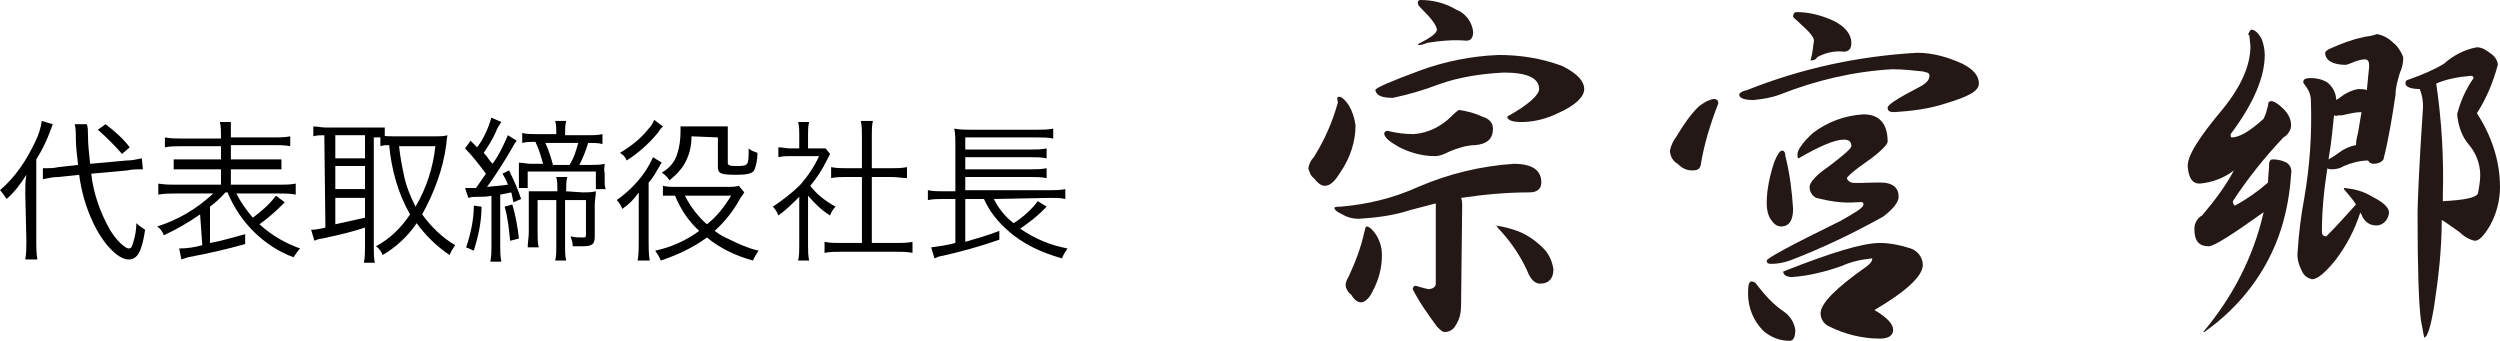
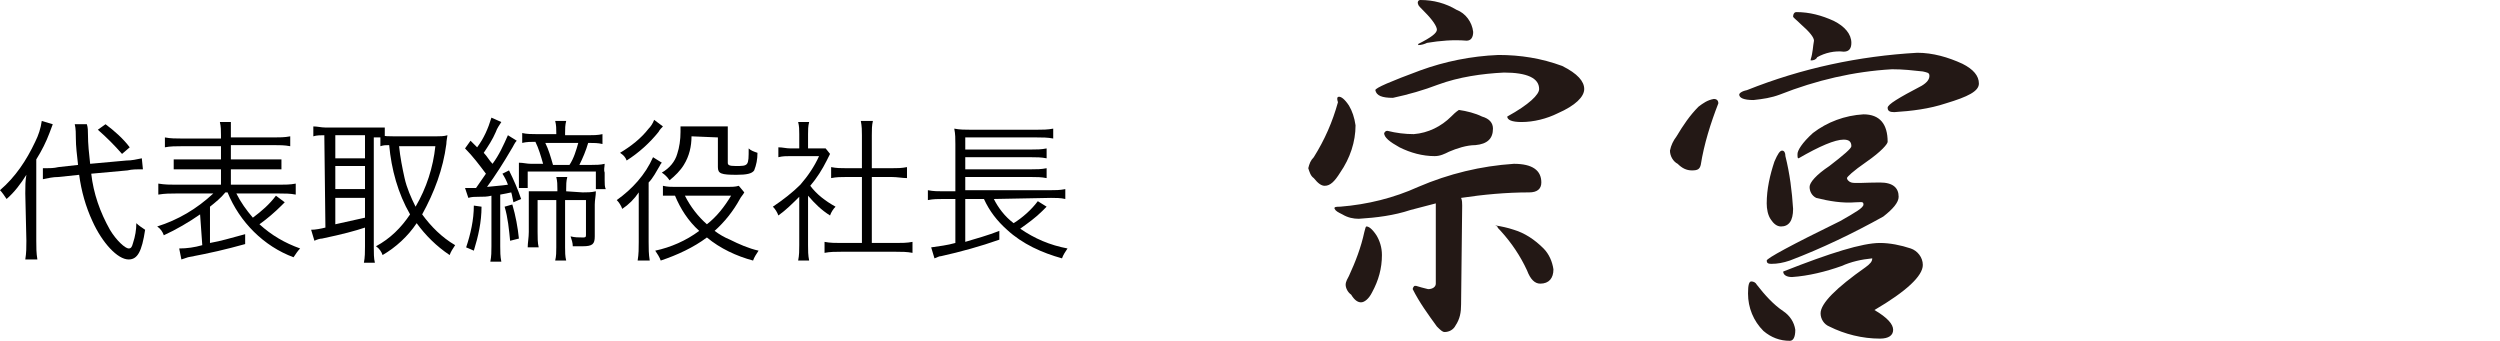
<svg xmlns="http://www.w3.org/2000/svg" version="1.1" id="レイヤー_1" x="0px" y="0px" viewBox="0 0 227.4 31" style="enable-background:new 0 0 227.4 31;" xml:space="preserve">
  <style type="text/css">
	.st0{fill:#231815;}
</style>
  <path d="M2.3,17.6c0-0.7,0-1.1,0.1-1.7c-0.5,0.8-1.1,1.6-1.8,2.2c-0.2-0.3-0.4-0.6-0.6-0.8c1.4-1.2,2.4-2.7,3.2-4.4  c0.3-0.6,0.5-1.2,0.6-1.9l1,0.3l-0.3,0.8c-0.3,0.8-0.7,1.6-1.2,2.4v7.4c0,0.6,0,1.1,0.1,1.7H2.3c0.1-0.6,0.1-1.1,0.1-1.7L2.3,17.6  L2.3,17.6z M8.3,15.8c0.2,1.8,0.8,3.5,1.7,5.1c0.6,1,1.4,1.7,1.7,1.7c0.2,0,0.3-0.1,0.4-0.5c0.2-0.6,0.3-1.2,0.3-1.8  c0.2,0.2,0.5,0.4,0.8,0.6c-0.3,2-0.7,2.7-1.5,2.7c-1,0-2.4-1.5-3.3-3.5c-0.6-1.3-1-2.7-1.2-4.2l-1.9,0.2c-0.5,0-0.9,0.1-1.4,0.2v-1  h0.3c0.3,0,0.7,0,1.1-0.1L7.1,15c-0.1-0.9-0.2-1.7-0.2-2.4c0-0.4,0-0.9-0.1-1.3h1.1C8,11.6,8,11.9,8,12.2c0,0.9,0.1,1.8,0.2,2.7  l3.3-0.3c0.5,0,0.9-0.1,1.4-0.2l0.1,1h-0.3c-0.2,0-0.7,0-1.1,0.1L8.3,15.8z M9.6,11.3c0.8,0.6,1.6,1.3,2.2,2.1L11.1,14  c-0.7-0.8-1.4-1.5-2.2-2.2L9.6,11.3z" />
  <path d="M18.2,19.5c-1,0.7-2.2,1.4-3.3,1.9c-0.1-0.3-0.3-0.6-0.6-0.8c1.9-0.6,3.6-1.6,5.1-3H16c-0.5,0-1,0-1.6,0.1v-1  c0.6,0.1,1.1,0.1,1.6,0.1h4.1v-1.4h-2.9c-0.5,0-1,0-1.4,0v-0.9c0.5,0,1,0,1.4,0h2.9v-1.2h-3.6c-0.5,0-1,0-1.5,0.1v-0.9  c0.5,0.1,1,0.1,1.5,0.1h3.6v-0.3c0-0.4,0-0.8-0.1-1.2h1c0,0.3,0,0.7,0,1.1v0.3h3.9c0.5,0,1,0,1.5-0.1v0.9c-0.5-0.1-1-0.1-1.5-0.1H21  v1.3h3.1c0.5,0,1,0,1.5,0v0.9c-0.5,0-1,0-1.5,0H21v1.4h4.4c0.5,0,1,0,1.5-0.1v1c-0.5-0.1-1-0.1-1.5-0.1h-3.9  c0.4,0.8,0.9,1.5,1.5,2.2c0.8-0.6,1.5-1.2,2.1-2l0.8,0.6c-0.1,0.1-0.2,0.2-0.3,0.3c-0.6,0.6-1.3,1.2-2,1.7c1.1,1,2.3,1.7,3.7,2.2  c-0.2,0.2-0.4,0.5-0.6,0.8c-2.7-1-4.9-3.2-6-5.9h-0.2c-0.4,0.5-0.9,0.9-1.4,1.3v3.3c1.1-0.2,1.7-0.4,3.2-0.8v0.9  c-1.8,0.5-3.1,0.8-5.2,1.2l-0.6,0.2l-0.2-1c0.7,0,1.4-0.1,2.1-0.3L18.2,19.5z" />
  <path d="M29.5,12.3c-0.3,0-0.7,0-1,0.1v-0.9c0.4,0,0.7,0.1,1.1,0.1H34c0.3,0,0.7,0,1,0v0.9c-0.6,0-0.6,0-1,0v10c0,0.5,0,1,0.1,1.4  h-1c0.1-0.5,0.1-1,0.1-1.5v-1.7c-0.9,0.3-2,0.6-3.9,1c-0.2,0-0.5,0.1-0.7,0.2l-0.3-1c0.4,0,0.9-0.1,1.3-0.2L29.5,12.3L29.5,12.3  L29.5,12.3z M30.5,14.4h2.7v-2.1h-2.7V14.4z M30.5,17.2h2.7v-2.1h-2.7V17.2z M30.5,20.4c0.9-0.2,1.8-0.4,2.7-0.6V18h-2.7V20.4z   M39.7,12.4c0.3,0,0.7,0,1-0.1c0,0.1-0.1,0.5-0.1,0.8c-0.3,2.3-1.1,4.4-2.2,6.4c0.8,1.1,1.8,2.1,3,2.8c-0.2,0.3-0.4,0.6-0.5,0.9  c-1.2-0.8-2.2-1.8-3-2.9c-0.8,1.2-1.9,2.2-3.1,2.9c-0.1-0.3-0.3-0.6-0.6-0.8c1.3-0.7,2.3-1.7,3.1-2.9c-1.1-1.9-1.7-4.1-1.9-6.3  c-0.3,0-0.5,0-0.8,0.1v-1c0.4,0.1,0.8,0.1,1.2,0.1H39.7z M36.3,13.3c0.1,1,0.3,2,0.5,2.9s0.6,1.8,1,2.6c1-1.7,1.6-3.6,1.8-5.5H36.3z  " />
  <path d="M42.3,17.1c0.2,0,0.4,0,0.6,0h0.4l0.9-1.3c-0.6-0.8-1.2-1.6-1.9-2.3l0.5-0.7l0.6,0.6c0.6-0.8,1-1.7,1.3-2.7l0.9,0.4  c-0.2,0.3-0.4,0.6-0.5,0.9c-0.3,0.7-0.7,1.3-1.1,1.9c0.3,0.3,0.5,0.7,0.8,1c0.6-0.8,1-1.7,1.4-2.6l0.8,0.5c-0.2,0.2-0.3,0.5-0.5,0.8  c-0.7,1.2-1.4,2.3-2.2,3.4c0.9-0.1,1.2-0.1,1.9-0.2c-0.1-0.3-0.3-0.7-0.5-1l0.6-0.3c0.4,0.8,0.8,1.7,1.1,2.6l-0.7,0.3  c-0.1-0.4-0.1-0.6-0.2-0.9c-0.4,0.1-0.5,0.1-1,0.2v4.7c0,0.5,0,0.9,0.1,1.4h-1c0.1-0.5,0.1-0.9,0.1-1.4v-4.6  c-0.4,0.1-0.7,0.1-1.2,0.1c-0.3,0-0.6,0-0.9,0.1L42.3,17.1z M43.8,18.8c0,1.4-0.3,2.7-0.7,4l-0.7-0.3c0.4-1.2,0.7-2.5,0.7-3.8  L43.8,18.8z M46.6,18.6c0.3,1,0.5,2.1,0.6,3.1l-0.8,0.2c-0.1-1-0.2-2.1-0.5-3.1L46.6,18.6z M49.4,14.9c-0.2-0.7-0.4-1.4-0.7-2  c-0.4,0-0.8,0-1.2,0.1v-0.9c0.4,0.1,0.9,0.1,1.3,0.1h1.8v-0.1c0-0.4,0-0.7-0.1-1.1h1c-0.1,0.4-0.1,0.7-0.1,1.1v0.2h2.1  c0.4,0,0.9,0,1.3-0.1v0.9C54.4,13,54,13,53.6,13h-0.1c-0.2,0.7-0.5,1.4-0.8,2h1.1c0.4,0,0.8,0,1.2-0.1c0,0.3-0.1,0.5,0,0.8v0.7  c0,0.3,0,0.6,0.1,0.8h-0.9v-1.6H48v1.5h-0.8c0-0.3,0-0.5,0-0.8v-0.7c0-0.3,0-0.5,0-0.8c0.4,0,0.7,0.1,1.1,0.1H49.4z M53,17.5  c0.4,0,0.8,0,1.2-0.1c0,0.4-0.1,0.8-0.1,1.2v2.9c0,0.7-0.2,0.9-1.1,0.9c-0.3,0-0.6,0-0.9,0c0-0.3-0.1-0.6-0.2-0.9  c0.4,0.1,0.7,0.1,1.1,0.1c0.2,0,0.3,0,0.3-0.2v-3.2h-1.9v4.3c0,0.4,0,0.8,0.1,1.2h-1c0.1-0.4,0.1-0.8,0.1-1.2v-4.3h-1.7v2.9  c0,0.5,0,1,0.1,1.4h-1c0-0.4,0.1-0.9,0.1-1.4v-2.5c0-0.4,0-0.8,0-1.2c0.3,0,0.7,0,1.3,0h1.3v-0.2c0-0.4,0-0.7-0.1-1.1h1  c-0.1,0.4-0.1,0.7-0.1,1.1v0.2L53,17.5L53,17.5z M51.8,15c0.4-0.6,0.6-1.3,0.8-2h-3c0.3,0.6,0.5,1.3,0.7,2H51.8z" />
  <path d="M59,22c0,0.6,0,1.1,0.1,1.7H58c0.1-0.6,0.1-1.1,0.1-1.7v-2.9c0-0.5,0-0.8,0-1.6c-0.4,0.6-0.9,1.1-1.5,1.5  c-0.1-0.3-0.3-0.6-0.5-0.8c1.4-1,2.6-2.3,3.3-3.9l0.8,0.5c-0.1,0.1-0.1,0.1-0.2,0.3c-0.3,0.5-0.6,1.1-1,1.5C59,16.6,59,22,59,22z   M60.3,11.5c-0.1,0.1-0.3,0.3-0.4,0.5c-0.8,1-1.8,1.9-2.9,2.6c-0.1-0.3-0.3-0.5-0.6-0.7c1-0.6,1.9-1.3,2.6-2.2  c0.2-0.2,0.4-0.5,0.5-0.8L60.3,11.5z M67.7,17.5c-0.1,0.2-0.3,0.4-0.4,0.6c-0.6,1.1-1.4,2.1-2.3,2.9c0.4,0.3,0.9,0.6,1.4,0.8  c0.8,0.4,1.7,0.8,2.6,1c-0.2,0.3-0.4,0.6-0.5,0.9c-1.5-0.4-3-1.1-4.2-2.1c-1.2,0.9-2.7,1.6-4.2,2.1c-0.1-0.3-0.3-0.6-0.5-0.9  c1.4-0.3,2.8-0.9,4-1.8c-1-0.9-1.7-2-2.2-3.2c-0.4,0-0.7,0-1.1,0v-0.9c0.4,0.1,0.8,0.1,1.1,0.1h4.8c0.3,0,0.7,0,1-0.1L67.7,17.5z   M62.9,12.4c0,0.9-0.2,1.8-0.7,2.6c-0.3,0.5-0.8,1-1.3,1.4c-0.2-0.3-0.4-0.5-0.7-0.7c0.7-0.4,1.2-1,1.4-1.7c0.2-0.6,0.3-1.3,0.3-2  c0-0.2,0-0.3,0-0.5c0.3,0,0.7,0,1,0h2.3c0.3,0,0.7,0,1,0c0,0.3,0,0.7,0,1v2.3c0,0.2,0.1,0.3,0.7,0.3c1.2,0,1.2,0,1.2-1.6  c0.2,0.2,0.5,0.3,0.8,0.4c0,0.6-0.1,1.1-0.3,1.6c-0.2,0.3-0.7,0.4-1.6,0.4c-1.4,0-1.7-0.1-1.7-0.7v-2.7L62.9,12.4z M62.3,17.8  c0.5,1,1.2,1.9,2,2.6c0.9-0.7,1.6-1.6,2.2-2.6H62.3z" />
  <path d="M73.5,22.3c0,0.5,0,0.9,0.1,1.4h-1c0.1-0.5,0.1-0.9,0.1-1.4v-4.4c-0.6,0.6-1.2,1.2-1.9,1.7c-0.1-0.3-0.3-0.6-0.5-0.8  c0.9-0.6,1.8-1.3,2.5-2c0.7-0.8,1.3-1.7,1.7-2.6h-2.6c-0.4,0-0.7,0-1.1,0.1v-0.9c0.4,0,0.7,0.1,1.1,0.1h0.8v-1.3  c0-0.4,0-0.7-0.1-1.1h1c-0.1,0.4-0.1,0.7-0.1,1.1v1.3h0.8c0.3,0,0.5,0,0.8,0l0.4,0.5c-0.1,0.2-0.2,0.4-0.3,0.6  c-0.4,0.8-0.9,1.6-1.5,2.3c0.6,0.8,1.4,1.4,2.3,1.9c-0.2,0.2-0.4,0.5-0.5,0.8c-0.8-0.5-1.4-1.1-2-1.8L73.5,22.3z M78.4,12.3  c0-0.4,0-0.8-0.1-1.3h1.1c-0.1,0.4-0.1,0.8-0.1,1.3v3h1.8c0.5,0,0.9,0,1.4-0.1v1c-0.4,0-0.9-0.1-1.4-0.1h-1.8v6h2.2  c0.5,0,1,0,1.5-0.1v1c-0.5-0.1-1-0.1-1.5-0.1h-5c-0.5,0-1,0-1.5,0.1v-1c0.5,0.1,1,0.1,1.5,0.1h1.9v-6H77c-0.5,0-0.9,0-1.4,0.1v-1  c0.5,0.1,0.9,0.1,1.4,0.1h1.4V12.3z" />
  <path d="M90.4,18.1c0.4,0.8,1,1.6,1.8,2.2c0.8-0.5,1.6-1.2,2.2-2l0.8,0.5L95,19l-0.2,0.2c-0.6,0.6-1.3,1.1-2,1.6  c1.3,0.9,2.7,1.5,4.3,1.8c-0.2,0.3-0.4,0.6-0.5,0.9c-1.8-0.5-3.6-1.3-5-2.6c-0.9-0.8-1.6-1.7-2.1-2.8h-1.7V22c1-0.3,2.1-0.6,3.1-1  v0.8c-1.7,0.6-3.5,1.1-5.3,1.5c-0.2,0-0.3,0.1-0.6,0.2l-0.3-1c0.7-0.1,1.5-0.2,2.2-0.4v-4h-1.1c-0.5,0-0.9,0-1.4,0.1v-0.9  c0.5,0.1,0.9,0.1,1.4,0.1h1.1v-4.3c0-0.5,0-0.9-0.1-1.4c0.5,0.1,1,0.1,1.5,0.1h6c0.5,0,1,0,1.5-0.1v0.9c-0.5-0.1-1-0.1-1.5-0.1h-6.5  v1.1h6c0.5,0,0.9,0,1.4-0.1v0.9c-0.5-0.1-0.9-0.1-1.4-0.1h-6v1.1h6c0.5,0,0.9,0,1.4-0.1v0.9c-0.5-0.1-0.9-0.1-1.4-0.1h-6v1.2h7.7  c0.5,0,0.9,0,1.4-0.1v0.9C96.5,18,96,18,95.6,18L90.4,18.1z" />
  <path class="st0" d="M121.8,8.8c0.2,0,0.5,0.2,0.9,0.8c0.3,0.5,0.5,1.1,0.6,1.8c0,1.5-0.5,3-1.4,4.3c-0.5,0.8-0.9,1.2-1.4,1.2  c-0.3,0-0.6-0.2-1-0.7c-0.3-0.2-0.4-0.6-0.5-0.9c0.1-0.4,0.2-0.7,0.5-1c1-1.6,1.7-3.2,2.2-5C121.6,9,121.6,8.8,121.8,8.8z   M137.7,14.9c1.7,0,2.5,0.6,2.5,1.7c0,0.6-0.4,0.9-1.1,0.9c-2.1,0-4.2,0.2-6.2,0.5c0.1,0.2,0.1,0.5,0.1,0.7l-0.1,9  c0,0.7-0.1,1.3-0.5,1.9c-0.2,0.4-0.6,0.6-1,0.6c-0.2,0-0.4-0.2-0.7-0.5c-0.8-1.1-1.6-2.2-2.2-3.4c0-0.1,0.1-0.3,0.2-0.3  c0,0,0,0,0.1,0c0.3,0.1,0.7,0.2,1.1,0.3c0.4,0,0.7-0.2,0.7-0.5v-7c0-0.1,0-0.2,0-0.3c-0.8,0.2-1.5,0.4-2.3,0.6  c-1.5,0.5-3.1,0.7-4.7,0.8c-0.5,0-1-0.1-1.5-0.4c-0.4-0.2-0.6-0.3-0.7-0.5s0.2-0.2,0.5-0.2c2.5-0.2,4.9-0.8,7.1-1.8  C131.8,15.8,134.7,15.1,137.7,14.9L137.7,14.9z M124.3,20.6c0.2,0,0.5,0.2,0.9,0.8c0.3,0.5,0.5,1.1,0.5,1.8c0,1.2-0.3,2.3-0.9,3.4  c-0.3,0.6-0.7,0.9-1,0.9s-0.6-0.2-0.9-0.7c-0.3-0.2-0.5-0.6-0.5-0.9s0.2-0.6,0.3-0.8c0.6-1.3,1.1-2.6,1.4-4  C124.2,20.8,124.2,20.6,124.3,20.6L124.3,20.6z M136.3,5c2,0,3.9,0.3,5.8,1c1.4,0.7,2,1.4,2,2.1s-0.8,1.5-2.4,2.2  c-1,0.5-2.2,0.8-3.3,0.8c-0.9,0-1.3-0.2-1.3-0.5c2-1.1,2.9-2,2.9-2.5c0-1-1.1-1.5-3.2-1.5c-2,0.1-4.1,0.4-6,1.1  c-1.3,0.5-2.7,0.9-4.1,1.2c-1,0-1.5-0.2-1.6-0.7c0-0.2,1.4-0.8,4.1-1.8C131.4,5.6,133.8,5.1,136.3,5L136.3,5z M126.2,11.9  c0.8,0.2,1.6,0.3,2.4,0.3c1.3-0.1,2.5-0.7,3.4-1.6c0.2-0.2,0.4-0.4,0.7-0.6c0.7,0.1,1.5,0.3,2.1,0.6c0.7,0.2,1,0.6,1,1.1  c0,0.9-0.5,1.4-1.6,1.5c-0.8,0-1.7,0.3-2.4,0.6c-0.4,0.2-0.8,0.4-1.3,0.4c-1.1,0-2.2-0.3-3.2-0.8c-0.9-0.5-1.4-0.9-1.4-1.3  C126,12,126,11.9,126.2,11.9L126.2,11.9z M129.2,0c1.2,0,2.3,0.3,3.3,0.9c0.8,0.3,1.4,1.1,1.5,2c0,0.5-0.2,0.8-0.6,0.8  c-1.2-0.1-2.4,0-3.6,0.2c-0.2,0.1-0.5,0.2-0.8,0.2V4c1.2-0.6,1.7-1,1.7-1.3s-0.4-0.9-1.1-1.6c-0.4-0.4-0.6-0.6-0.6-0.7  C128.9,0.2,129,0,129.2,0L129.2,0z M136,20.5c0.6,0.1,1.1,0.2,1.7,0.4c1,0.3,1.9,0.9,2.7,1.7c0.5,0.5,0.8,1.2,0.9,1.9  c0,0.8-0.4,1.3-1.2,1.3c-0.5,0-0.9-0.4-1.2-1.2c-0.6-1.3-1.4-2.5-2.4-3.6c-0.2-0.2-0.3-0.3-0.3-0.4L136,20.5z" />
  <path class="st0" d="M155.9,9c0.2,0,0.4,0.1,0.4,0.4c-0.7,1.8-1.3,3.7-1.6,5.6c-0.1,0.4-0.3,0.5-0.8,0.5s-0.9-0.2-1.3-0.6  c-0.4-0.2-0.7-0.7-0.7-1.2c0.1-0.5,0.3-0.9,0.6-1.3c0.6-1,1.2-1.9,2-2.7C154.9,9.4,155.3,9.1,155.9,9z M174.4,4.8  c1.4,0,2.8,0.4,4.1,1c1,0.5,1.5,1.1,1.5,1.8s-1,1.2-3,1.8c-1.5,0.5-3.1,0.7-4.7,0.8c-0.4,0-0.6-0.1-0.6-0.4s1-0.9,3.1-2  c0.5-0.3,0.7-0.6,0.7-0.9s-0.2-0.3-0.6-0.4c-0.9-0.1-1.8-0.2-2.8-0.2c-3.5,0.2-6.9,1-10.2,2.3c-0.8,0.3-1.5,0.4-2.4,0.5  c-0.9,0-1.3-0.2-1.3-0.5c0-0.1,0.2-0.3,0.7-0.4C163.9,6.2,169.1,5.1,174.4,4.8z M159.3,25.6c0.2,0,0.4,0.1,0.5,0.3  c0.7,0.9,1.5,1.8,2.4,2.4c0.6,0.4,1,1,1.1,1.7c0,0.7-0.2,1-0.5,1c-0.9,0-1.7-0.3-2.4-0.9c-0.9-0.9-1.4-2.1-1.4-3.4  C159,25.9,159.1,25.6,159.3,25.6z M169.5,10.4c1.5,0,2.2,0.9,2.2,2.5c0,0.2-0.6,0.9-1.9,1.8s-1.8,1.4-1.8,1.5s0.1,0.3,0.4,0.4  s1.3,0,2.6,0c1.2,0,1.7,0.5,1.7,1.3c0,0.5-0.5,1.1-1.4,1.8c-2.7,1.5-5.6,2.9-8.5,4c-0.6,0.2-1.1,0.3-1.7,0.3c-0.3,0-0.4-0.1-0.4-0.3  s2.2-1.4,6.7-3.6c1.4-0.8,2.1-1.2,2.1-1.5s-0.2-0.2-0.7-0.2c-1.2,0.1-2.4-0.1-3.6-0.4c-0.4-0.2-0.6-0.6-0.6-1s0.6-1.1,1.8-1.9  c1.3-1,2-1.6,2-1.8c0-0.4-0.2-0.6-0.7-0.6c-0.8,0-2.2,0.6-4.1,1.7c-0.1,0-0.1-0.1-0.1-0.4s0.4-1,1.4-1.9  C166.2,11.1,167.8,10.5,169.5,10.4z M162.1,13.7c0.2,0,0.3,0.2,0.3,0.5c0.4,1.6,0.6,3.2,0.7,4.8c0,1.1-0.4,1.6-1.1,1.6  c-0.4,0-0.7-0.3-0.9-0.6c-0.3-0.4-0.4-1-0.4-1.5c0-1.3,0.3-2.6,0.7-3.8C161.7,14,161.9,13.7,162.1,13.7z M171,22.1  c0.9,0,1.9,0.2,2.8,0.5c0.6,0.2,1.1,0.8,1.1,1.5c0,1-1.5,2.4-4.4,4.1c1.2,0.7,1.7,1.3,1.7,1.8s-0.4,0.8-1.2,0.8  c-1.6,0-3.2-0.4-4.6-1.1c-0.5-0.2-0.8-0.7-0.8-1.2c0-0.9,1.4-2.3,4.1-4.2c0.4-0.3,0.6-0.5,0.6-0.8c-1,0.1-1.9,0.3-2.8,0.7  c-1.4,0.5-3,0.9-4.5,1c-0.5,0-0.8-0.2-0.8-0.5C166.5,23,169.4,22.1,171,22.1z M163.4,1.1c1.2,0,2.3,0.3,3.4,0.8c1,0.5,1.6,1.2,1.6,2  c0,0.5-0.2,0.8-0.7,0.8c-0.8-0.1-1.7,0.1-2.4,0.5c-0.1,0.2-0.3,0.3-0.6,0.3V5.4c0.2-0.6,0.2-1.2,0.3-1.7c0-0.3-0.4-0.8-1.2-1.5  c-0.4-0.4-0.7-0.6-0.7-0.7C163.1,1.3,163.2,1.1,163.4,1.1L163.4,1.1z" />
-   <path class="st0" d="M204.8,2.7c0.3,0,0.6,0.3,0.9,0.8c0.2,0.5,0.3,1,0.3,1.5c0,2-1,4.4-3.1,7.2c0,0.2,0,0.3,0.1,0.3  c0.7,0,1.7-0.6,2.9-1.7c0.2-0.4,0.3-0.8,0.4-1.2c0-0.3,0.1-0.4,0.3-0.4s0.6,0.2,1.1,0.7c0.4,0.4,0.7,0.9,0.7,1.5  c0,0.4-0.3,0.9-0.7,1.1c-1.7,1.8-3.3,3.8-4.6,5.8c0,0.2,0.1,0.4,0.2,0.4c1.1-0.6,2.1-1.3,3-2.1c0-0.6,0.1-1.1,0.1-1.7  c0-0.2,0.1-0.4,0.3-0.4h0.1c0.4,0,0.8,0.1,1.2,0.3c0.3,0.2,0.5,0.6,0.4,1c-0.1,1.7-0.4,3.4-0.9,5c-1.2,3.8-3.7,7.1-7,9.4h-0.1  c2.7-3.2,4.6-6.9,5.5-10.9c-2.8,2-4.5,3.1-5,3.1c-0.9,0-1.3-0.5-1.3-1.6c0-0.5,0.3-1,0.7-1.2c1.1-1.3,2.1-2.6,2.9-4.1  c-0.9,0.7-2,1.1-3.1,1.2c-0.7,0-1-0.5-1.1-1.5s1.1-2.8,3.2-5.3c1.7-2.1,2.5-4,2.5-5.7l-0.1-1c-0.1,0-0.1-0.1-0.1-0.1  C204.7,2.7,204.7,2.7,204.8,2.7L204.8,2.7z M216.2,3.1c0.6,0.1,1.1,0.4,1.5,0.8c0.4,0.3,0.7,0.8,0.9,1.3c0,0.5-0.1,1-0.3,1.4  c-0.2,0.7-0.4,1.3-0.4,2c-0.3,2-0.6,3.9-1.1,5.9c-0.2,0.3-0.6,0.4-0.9,0.4c-0.2,0-0.4-0.1-0.5-0.3c-0.7,0-1.5,0.2-2.2,0.5  c-0.3,0.2-0.7,0.3-1.1,0.3c-0.1,0-0.3,0-0.4-0.1c-0.3,1.9-0.5,3.8-0.5,5.8c0,0.2,0.1,0.4,0.4,0.4c0.9-0.9,1.8-1.9,2.7-2.9  c-0.3-0.5-0.7-0.9-1.1-1.4c0-0.1,0-0.1,0.1-0.1l0,0c0.9,0.1,1.7,0.3,2.5,0.8c1,0.5,1.5,1,1.5,1.4c0,0.6-0.5,1.2-1.1,1.2h-0.1  c-0.6,0-1.1-0.4-1.3-1c-0.1-0.1-0.1-0.1-0.1-0.2c-0.5,1.6-1.3,3.1-2.3,4.4c-0.9,1.1-1.6,1.7-2.1,1.7c-0.4-0.1-0.7-0.3-0.9-0.7  c-0.3-0.6-0.5-1.2-0.4-1.9c0.1-1.6,0.3-3.2,0.6-4.8c0.5-2.9,0.7-5.8,0.6-8.8c0-0.4-0.1-0.8-0.3-1.1c-0.1-0.2-0.3-0.4-0.4-0.6  c0-0.3,0.2-0.4,0.7-0.4s1,0.1,1.5,0.4c0.5,0.4,0.8,1,0.8,1.6c0.1-0.1,0.2-0.1,0.3-0.2c0.5-0.4,1.1-0.7,1.7-0.8c0.3,0,0.6,0,0.8,0.1  V8.1c0.1-1.2,0.2-1.9,0.2-2.1c0-0.4-0.1-0.6-0.4-0.6c-0.3,0-0.6,0.1-0.9,0.2c-0.2,0.1-0.5,0.2-0.8,0.3c-1.2,0-1.9-0.4-1.9-1.1  c0-0.1,0.2-0.3,0.5-0.4c0.9-0.4,1.9-0.8,2.9-1c0.3-0.1,0.7-0.1,1-0.2L216.2,3.1z M212.3,10.5c-0.1,0.9-0.2,2.3-0.5,4  c0.2-0.1,0.5-0.3,0.8-0.5c0.5-0.4,1.1-0.7,1.7-0.8c0-0.4,0.1-0.8,0.2-1.2c0.1-0.6,0.2-1.2,0.3-1.8c-0.5,0-0.9,0.1-1.4,0.2  c-0.3,0.1-0.5,0.1-0.8,0.1C212.6,10.6,212.4,10.5,212.3,10.5L212.3,10.5z M225.3,4.3c0.5,0,0.9,0.3,1.3,0.6c0.3,0.2,0.6,0.6,0.6,1  c-0.4,1.5-1,3-1.9,4.4c1.3,2,2.1,4.3,2.1,6.7c0,1.2-0.3,2.4-0.9,3.5c-0.6,1-1,1.4-1.4,1.4c-0.5-0.1-1-0.4-1.4-0.8  c-0.6-0.4-1.1-0.8-1.6-1.1c0,2.7-0.3,5.3-0.7,7.9c-0.3,1.8-0.6,2.8-0.9,2.8c-0.1-0.5-0.2-1.1-0.3-1.6c-0.2-1.6-0.3-4.8-0.3-9.7  c0-0.6,0.1-3.8,0.5-9.7c0-0.6-0.1-1.1-0.3-1.6c-0.8,0-1.3-0.2-1.3-0.5s0.1-0.3,0.4-0.4c1.1-0.4,2.1-0.8,3.1-1.4  C223.2,5,224.2,4.5,225.3,4.3L225.3,4.3z M221.6,7.6c0.5,3.4,0.7,6.8,0.6,10.2v0.5c1.9-0.1,3-0.3,3.2-0.7c0.1-0.6,0.2-1.1,0.2-1.7  c0-1-0.4-2-1-2.7c-0.7-0.8-1-1.8-1.1-2.8c0.3-1.2,0.8-2.3,1.5-3.3c0-0.1-0.1-0.2-0.2-0.2c0,0,0,0-0.1,0C223.6,7,222.5,7.2,221.6,7.6  L221.6,7.6z" />
</svg>